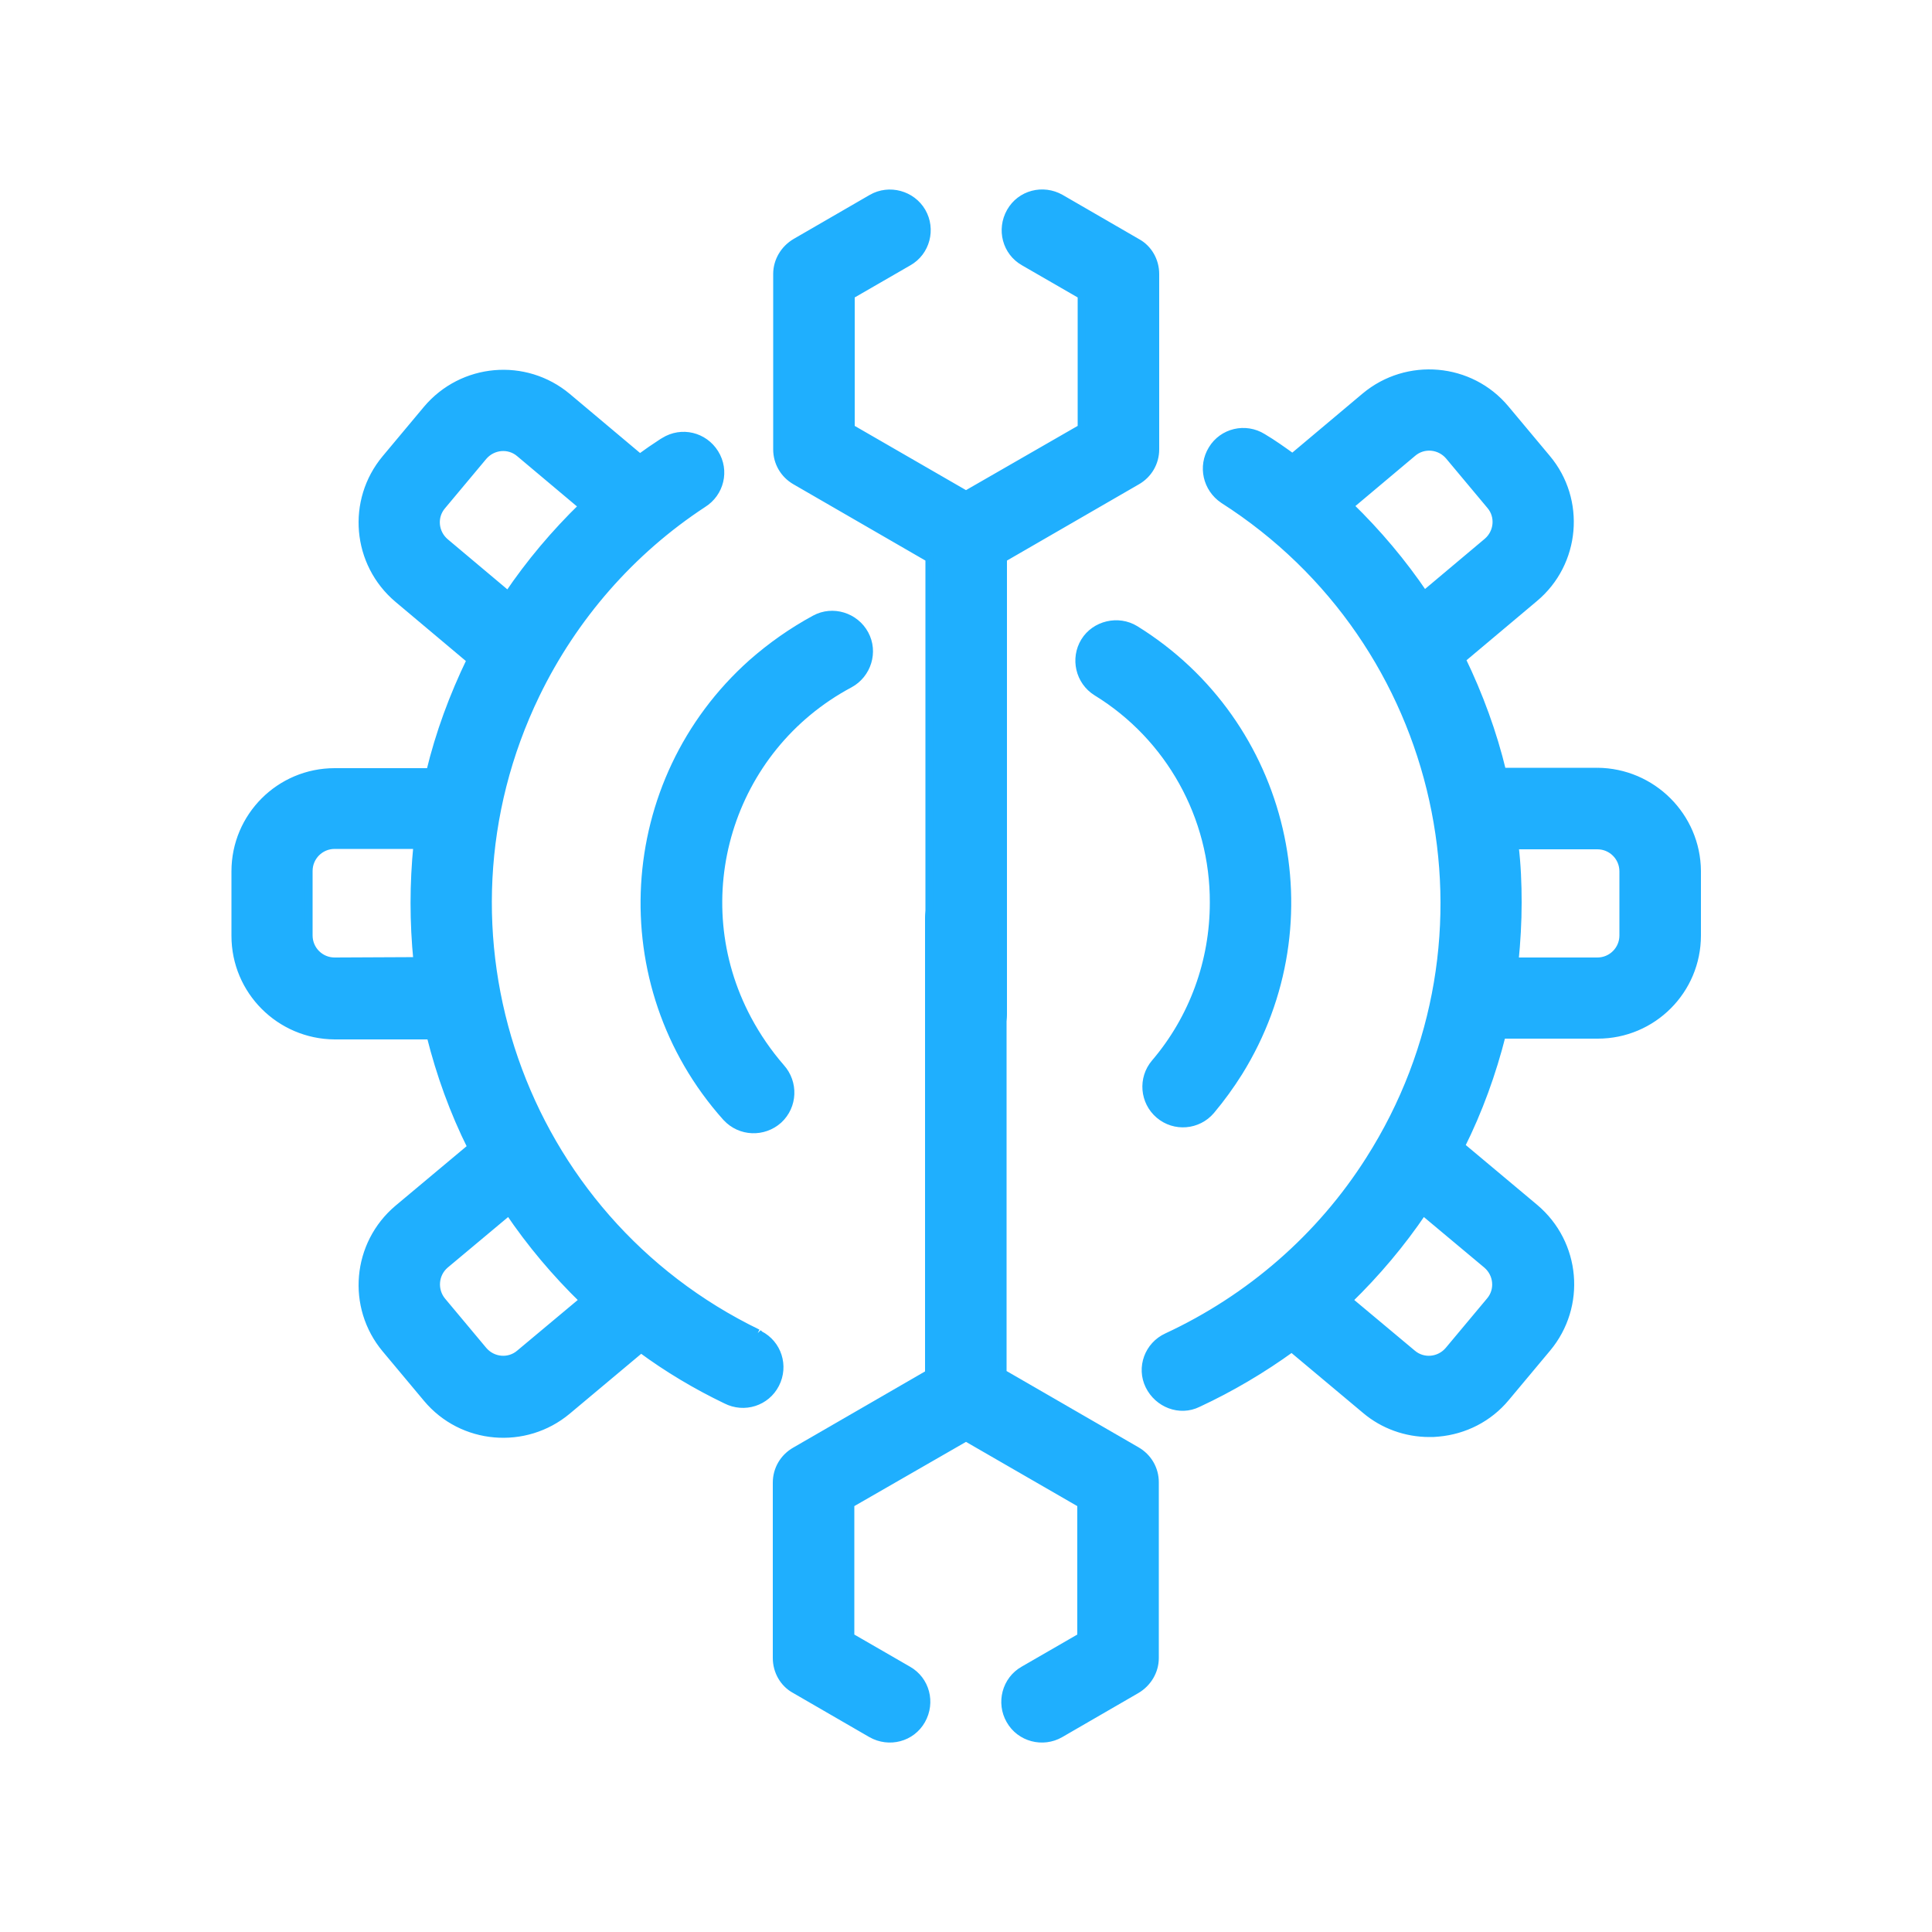
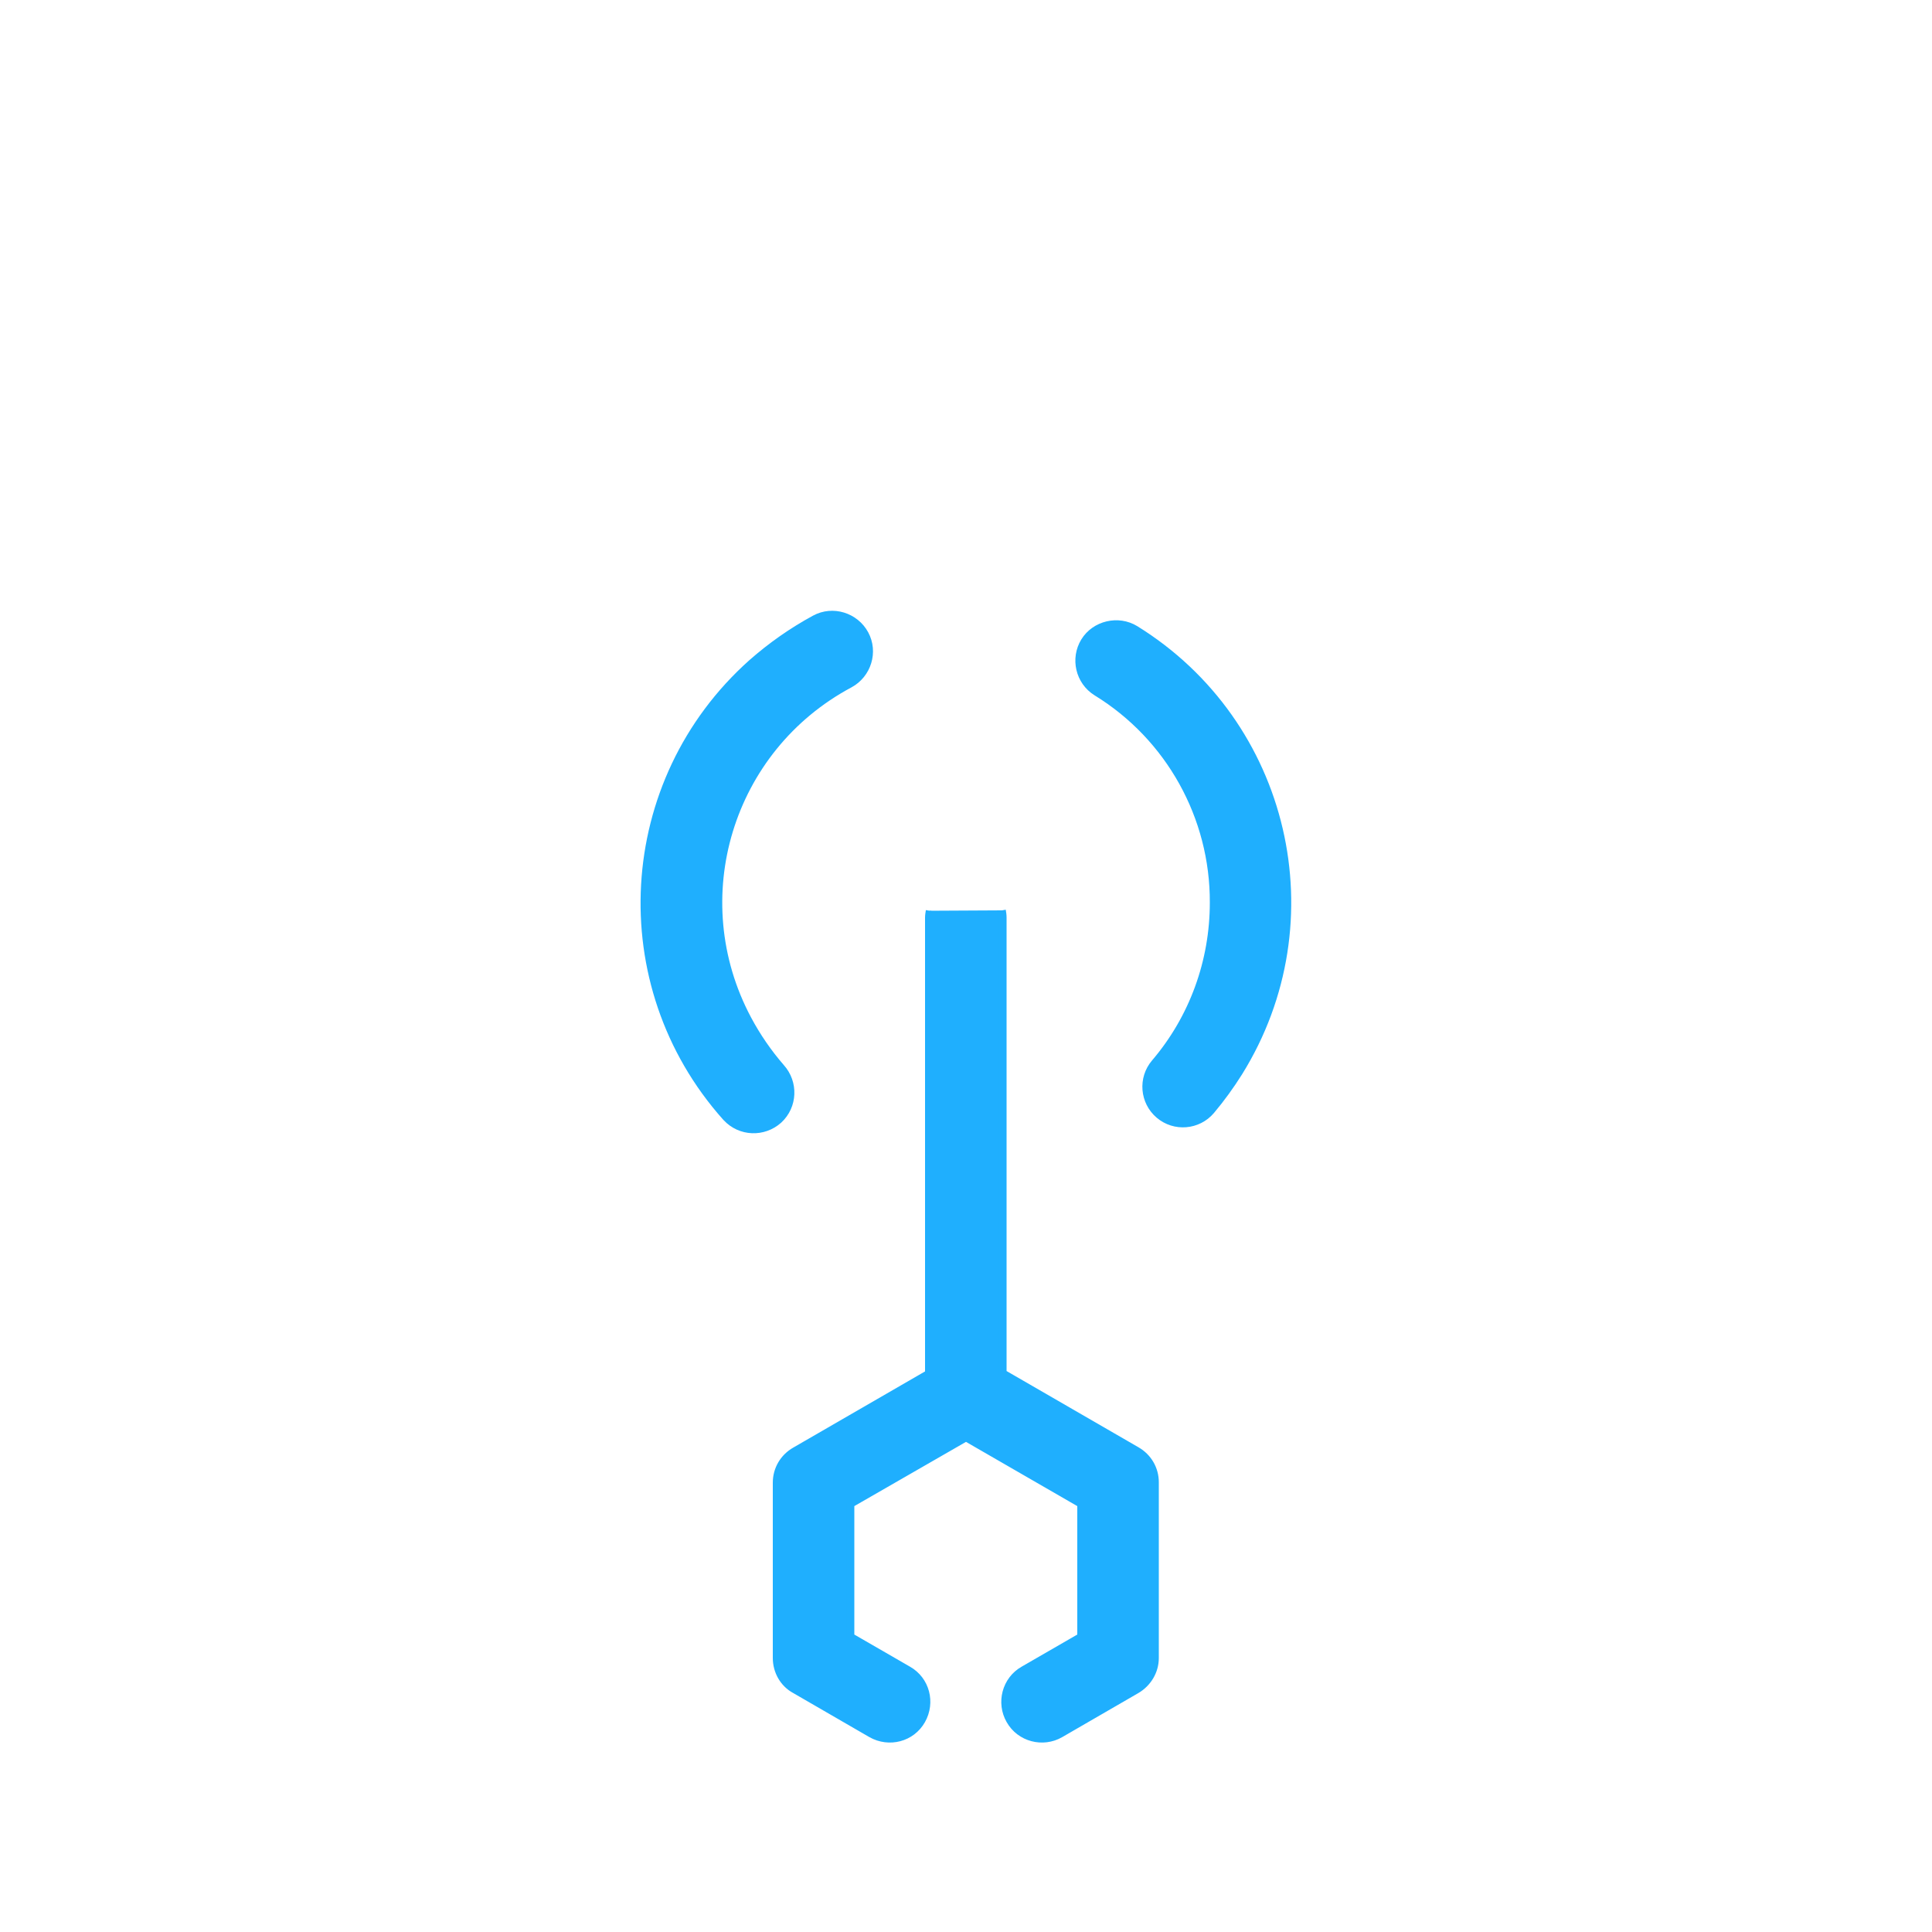
<svg xmlns="http://www.w3.org/2000/svg" version="1.1" id="Vrstva_1" x="0px" y="0px" viewBox="0 0 500 500" style="enable-background:new 0 0 500 500;" xml:space="preserve">
  <style type="text/css">
	.st0{fill:#1FAFFE;stroke:#1FAFFE;stroke-width:2;stroke-miterlimit:10;}
</style>
  <title>caara_icons_final</title>
  <g id="spolehlivost">
-     <path class="st0" d="M196.1,345c-61.5-29.8-87.2-103.8-57.4-165.3c9.7-20,24.6-37.1,43.2-49.3c4.5-2.8,5.9-8.6,3.1-13.1   c-2.8-4.5-8.6-5.9-13.1-3.1c-0.2,0.1-0.3,0.2-0.5,0.3c-2,1.3-3.9,2.6-5.8,4l-18.8-15.8c-10.9-9.1-27.1-7.7-36.3,3.2l-10.7,12.8   c-9.1,10.9-7.7,27.1,3.2,36.3l18.8,15.8c-4.5,9.3-8.1,19-10.5,29H86.6c-14.2,0-25.7,11.5-25.7,25.7v16.7   c0,14.2,11.5,25.7,25.7,25.8h24.8c2.5,10,6,19.7,10.6,28.9l-19,15.9c-10.9,9.2-12.3,25.4-3.2,36.3l10.7,12.8   c9.1,10.9,25.4,12.3,36.3,3.2l19.1-16c6.9,5.1,14.3,9.5,22,13.2c4.7,2.4,10.4,0.6,12.8-4.1c2.4-4.7,0.6-10.4-4.1-12.8   C196.4,345.1,196.2,345.1,196.1,345 M86.6,248.8c-3.7,0-6.7-3-6.7-6.7v-16.7c0-3.7,3-6.7,6.7-6.7H108c-1,10-1,20,0,30L86.6,248.8   L86.6,248.8z M115.2,140.3c-2.8-2.4-3.2-6.6-0.8-9.4l10.7-12.8c2.4-2.8,6.6-3.2,9.4-0.8c0,0,0,0,0,0l16.3,13.7   c-7.2,7-13.7,14.7-19.3,23L115.2,140.3z M134.5,350.3c-2.8,2.4-7,2-9.4-0.8l-10.7-12.8c-2.3-2.8-2-7,0.8-9.4l16.5-13.8   c5.6,8.3,12.1,16,19.3,23L134.5,350.3z M413.4,199.7h-24.6c-2.4-10-6-19.8-10.5-29.1l18.8-15.8c10.9-9.1,12.3-25.4,3.2-36.2   l-10.7-12.8c-9.1-10.9-25.4-12.3-36.3-3.2l-18.8,15.8c-2.5-1.8-5-3.6-7.7-5.2c-4.5-2.8-10.4-1.4-13.1,3.1c-2.7,4.4-1.4,10.1,2.9,13   c57.6,36.8,74.5,113.3,37.8,170.9c-12.7,20-30.9,35.8-52.4,45.8c-4.8,2.2-6.9,7.9-4.6,12.6s7.9,6.9,12.6,4.6   c8.6-4,16.7-8.8,24.3-14.3l19.1,16c4.6,3.9,10.5,6,16.5,6c0.8,0,1.5,0,2.3-0.1c6.8-0.6,13.1-3.8,17.5-9.1l10.7-12.8   c9.1-10.9,7.7-27.1-3.2-36.3l-19.1-16c4.6-9.2,8.1-18.9,10.6-28.8h24.8c14.2,0,25.7-11.5,25.7-25.7v-16.7   C439.1,211.3,427.6,199.8,413.4,199.7 M384.8,327.3c2.8,2.4,3.2,6.6,0.8,9.4l-10.7,12.8c-2.4,2.8-6.6,3.2-9.4,0.8L349,336.5   c7.2-7,13.7-14.7,19.3-23L384.8,327.3z M368.6,153.9c-5.6-8.3-12.1-16-19.3-23l16.3-13.7c2.8-2.4,7-2,9.4,0.8l10.7,12.8   c2.4,2.8,2,7-0.8,9.4L368.6,153.9z M420.1,242.1c0,3.7-3,6.7-6.7,6.7H392c0.5-5.1,0.8-10.1,0.8-15.2c0-4.9-0.2-9.9-0.8-14.8h21.4   c3.7,0,6.7,3,6.7,6.7L420.1,242.1L420.1,242.1z M259.4,264.3L259.4,264.3c0.1-0.6,0.2-1.2,0.2-1.8v-118l34.6-20   c3-1.7,4.8-4.8,4.8-8.2V70.9c0-3.4-1.8-6.6-4.8-8.2l-19.7-11.4c-4.6-2.6-10.4-1.1-13,3.5c-2.6,4.6-1.1,10.4,3.5,13l14.9,8.6v34.4   L250,128l-29.8-17.2V76.4l14.9-8.6c4.6-2.6,6.1-8.5,3.5-13s-8.5-6.1-13-3.5l0,0l-19.7,11.4c-2.9,1.7-4.8,4.8-4.8,8.2v45.4   c0,3.4,1.8,6.5,4.8,8.2l34.6,20v118c0,0.6,0.1,1.2,0.2,1.8" />
    <path class="st0" d="M314.1,233.6c0.1-22.2-11.4-42.9-30.3-54.5c-4.5-2.8-5.8-8.7-3.1-13.1s8.7-5.8,13.1-3.1   c39.1,24.2,51.1,75.5,26.8,114.6c-2.2,3.5-4.6,6.8-7.2,9.9c-3.4,4-9.4,4.5-13.4,1.1s-4.5-9.4-1.1-13.4l0,0   C308.8,263.5,314.1,248.8,314.1,233.6" />
    <path class="st0" d="M202.1,276.3c3.5,3.9,3.3,9.9-0.6,13.5c-3.9,3.5-9.9,3.3-13.5-0.6c0,0-0.1-0.1-0.1-0.1   c-30.6-34.3-27.6-86.9,6.7-117.5c5-4.4,10.4-8.2,16.3-11.4c4.6-2.5,10.4-0.7,12.9,3.9s0.7,10.4-3.9,12.9   c-31.3,16.7-43.1,55.5-26.4,86.8C195.9,268.3,198.8,272.5,202.1,276.3" />
    <path class="st0" d="M240.6,235.7L240.6,235.7c-0.1,0.6-0.2,1.2-0.2,1.8v118l-34.6,20c-3,1.7-4.8,4.8-4.8,8.2v45.4   c0,3.4,1.8,6.6,4.8,8.2l19.7,11.4c4.6,2.6,10.4,1.1,13-3.5c2.6-4.6,1.1-10.4-3.5-13l-14.9-8.6v-34.4L250,372l29.8,17.2v34.4   l-14.9,8.6c-4.6,2.6-6.1,8.5-3.5,13c2.6,4.6,8.5,6.1,13,3.5l19.7-11.4c2.9-1.7,4.8-4.8,4.8-8.2v-45.5c0-3.4-1.8-6.5-4.8-8.2   l-34.6-20v-118c0-0.6-0.1-1.2-0.2-1.8" />
  </g>
</svg>